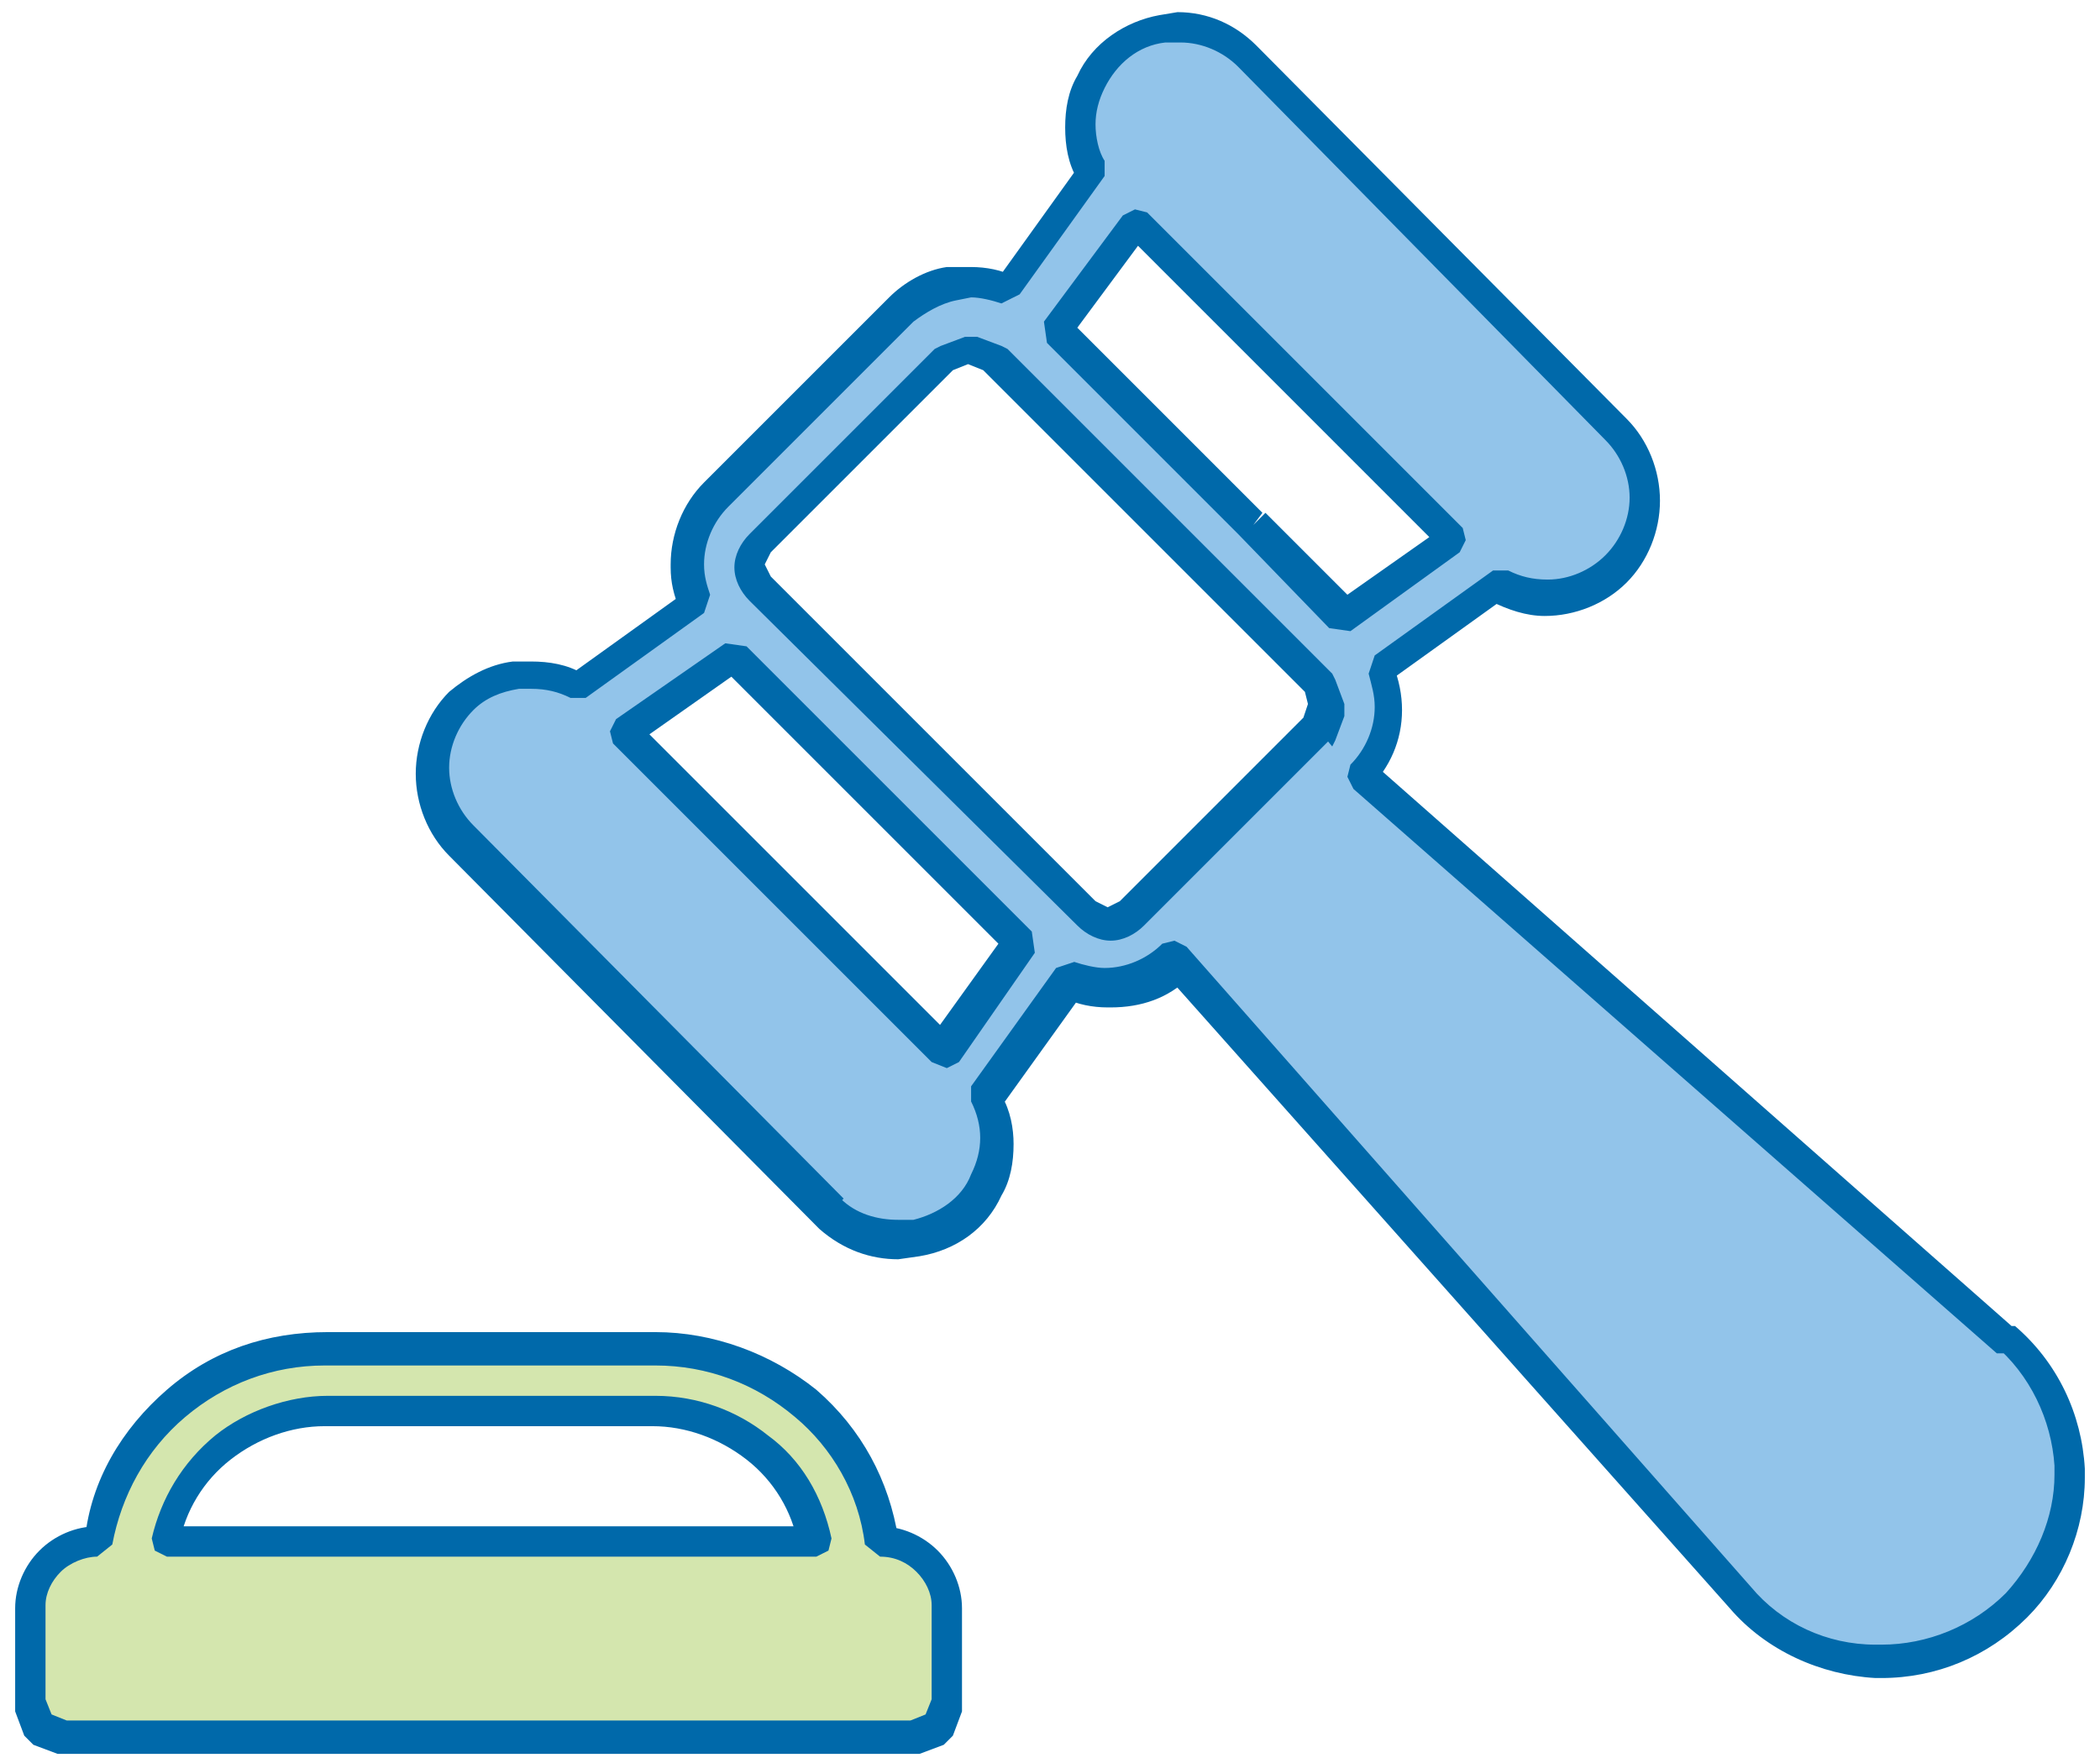
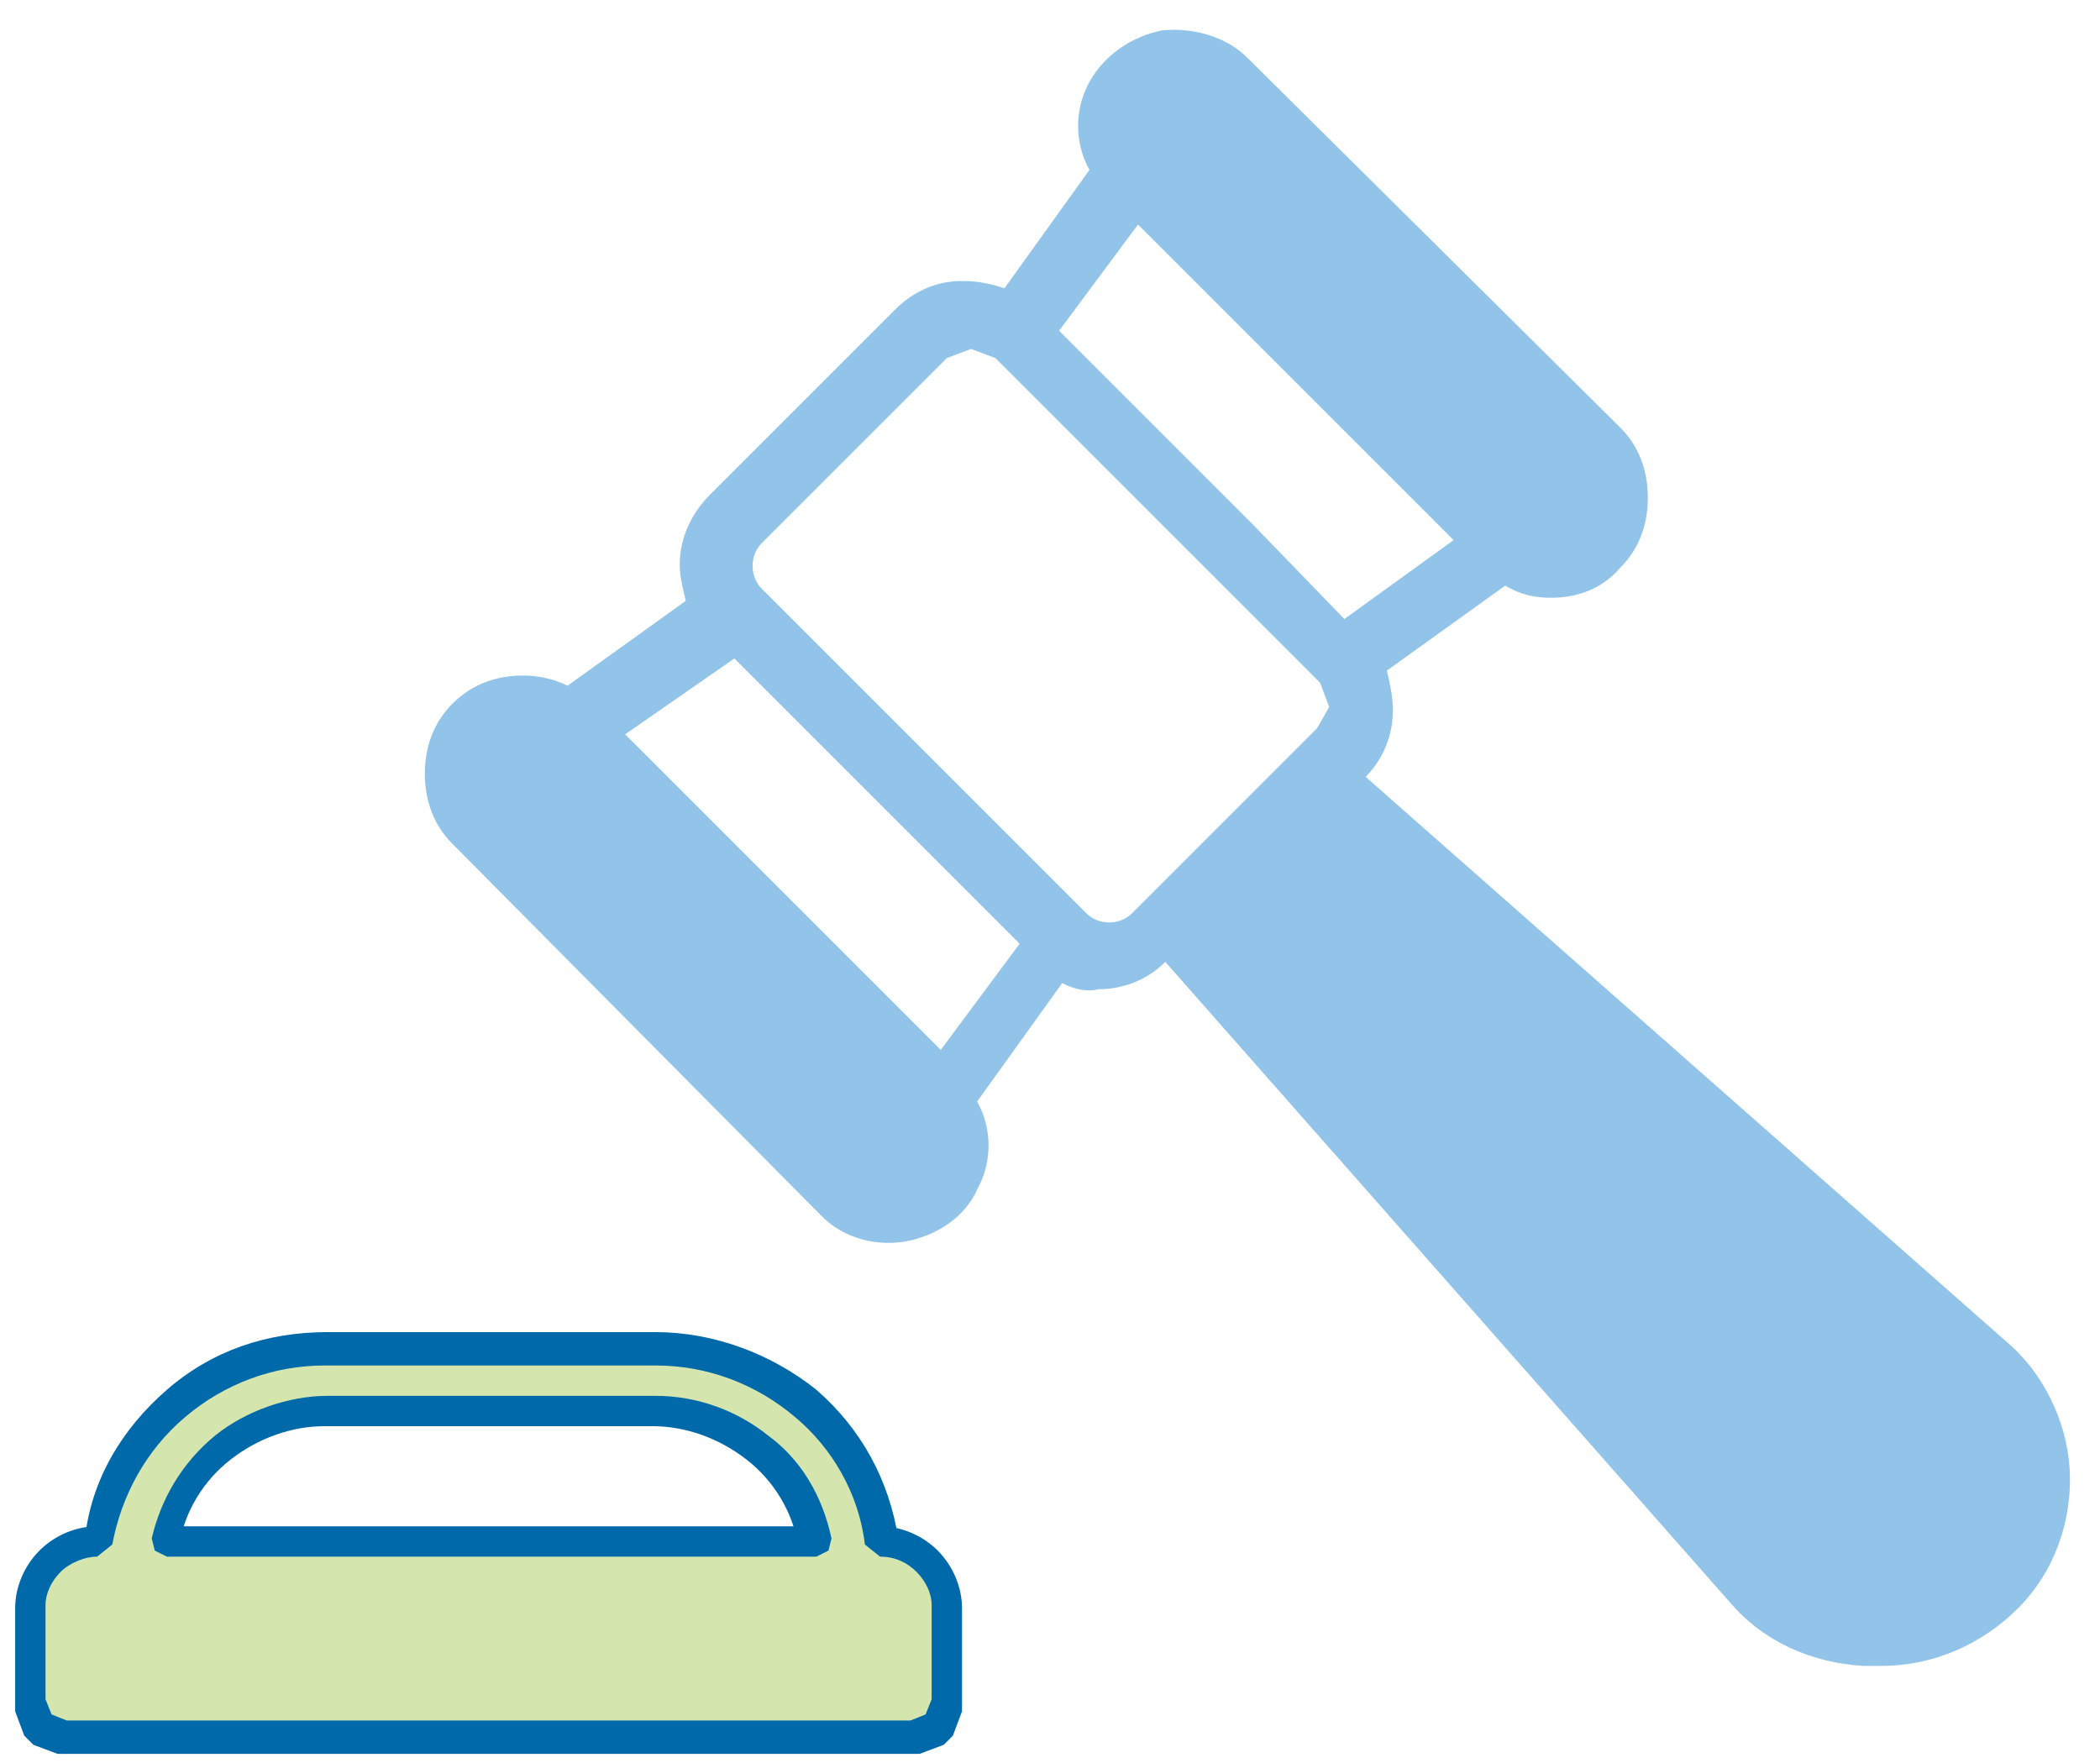
<svg xmlns="http://www.w3.org/2000/svg" version="1.1" id="Layer_1" x="0px" y="0px" viewBox="0 0 69.2 58.1" style="enable-background:new 0 0 69.2 58.1;" xml:space="preserve">
  <style type="text/css">
	.st0{fill:#D4E6AE;}
	.st1{fill:#0069AA;}
	.st2{fill:#92C4EA;}
</style>
  <g>
    <path class="st0" d="M29,50.8L29,50.8c-0.3-1.8-1.2-3.4-2.6-4.6c-1.4-1.2-3.1-1.8-4.9-1.8H10.7c-1.8,0-3.6,0.6-4.9,1.8   c-1.4,1.2-2.3,2.8-2.5,4.6H3.2c-0.6,0-1.1,0.2-1.5,0.6C1.3,51.8,1,52.4,1,52.9v3.2l0.3,0.8l0.8,0.3h28l0.8-0.3l0.3-0.8v-3.2   c0-0.6-0.2-1.1-0.6-1.5C30.2,51,29.6,50.8,29,50.8 M5.5,50.8c0.2-1.2,0.9-2.3,1.9-3.1c1-0.8,2.2-1.2,3.4-1.2h10.8   c1.2,0,2.4,0.4,3.4,1.2c1,0.8,1.6,1.9,1.9,3.1H5.5z" />
    <path class="st1" d="M29,50.8v0.5H29l-0.5-0.4c-0.2-1.7-1.1-3.2-2.3-4.2c-1.3-1.1-2.9-1.7-4.6-1.7H10.7c-1.7,0-3.3,0.6-4.6,1.7   c-1.3,1.1-2.1,2.6-2.4,4.2l-0.5,0.4H3.2c-0.4,0-0.9,0.2-1.2,0.5c-0.3,0.3-0.5,0.7-0.5,1.1V56l0.2,0.5l0.5,0.2H30l0.5-0.2l0.2-0.5   v-3.1c0-0.4-0.2-0.8-0.5-1.1c-0.3-0.3-0.7-0.5-1.2-0.5V50.8v-0.5c0.7,0,1.4,0.3,1.9,0.8c0.5,0.5,0.8,1.2,0.8,1.9v3.2l0,0.2   l-0.3,0.8l-0.3,0.3l-0.8,0.3l-0.2,0h-28l-0.2,0l-0.8-0.3l-0.3-0.3l-0.3-0.8l0-0.2v-3.2c0-0.7,0.3-1.4,0.8-1.9   c0.5-0.5,1.2-0.8,1.9-0.8h0.1v0.5l-0.5-0.1C3,48.8,4,47.1,5.5,45.8c1.5-1.3,3.3-1.9,5.3-1.9h10.8c1.9,0,3.8,0.7,5.3,1.9   c1.5,1.3,2.4,3,2.7,4.9L29,50.8L29,50.3H29V50.8z M5.5,50.8l-0.5-0.1c0.3-1.3,1-2.5,2.1-3.4c1-0.8,2.4-1.3,3.7-1.3v0.1l0-0.1h0v0.1   l0-0.1h0h10.8h0c1.4,0,2.7,0.5,3.7,1.3c1.1,0.8,1.8,2,2.1,3.4l-0.1,0.4l-0.4,0.2H5.5l-0.4-0.2l-0.1-0.4L5.5,50.8v-0.5h21.3v0.5   l-0.5,0.1c-0.2-1.1-0.8-2.1-1.7-2.8c-0.9-0.7-2-1.1-3.1-1.1h0H10.7v-0.5l0,0.5h0c-1.1,0-2.2,0.4-3.1,1.1c-0.9,0.7-1.5,1.7-1.7,2.8   L5.5,50.8v-0.5V50.8z" />
    <path class="st2" d="M66.1,44.2L45,25.6c0.6-0.6,0.9-1.4,0.9-2.2c0-0.4-0.1-0.9-0.2-1.3l3.9-2.8c0.5,0.3,1,0.4,1.5,0.4   c0.9,0,1.7-0.3,2.3-1c0.6-0.6,0.9-1.4,0.9-2.3c0-0.9-0.3-1.7-0.9-2.3L41.1,1.9c-0.7-0.7-1.8-1-2.8-0.9c-1,0.2-1.9,0.8-2.4,1.7   c-0.5,0.9-0.5,2,0,2.9l-2.8,3.9c-0.6-0.2-1.2-0.3-1.9-0.2c-0.6,0.1-1.2,0.4-1.7,0.9l-6.1,6.1c-0.6,0.6-1,1.4-1,2.3   c0,0.4,0.1,0.8,0.2,1.2l-3.9,2.8c-0.6-0.3-1.3-0.4-2-0.3c-0.7,0.1-1.3,0.4-1.8,0.9c-0.6,0.6-0.9,1.4-0.9,2.3c0,0.9,0.3,1.7,0.9,2.3   l12.2,12.3c0.7,0.7,1.8,1,2.8,0.8c1-0.2,1.9-0.8,2.3-1.7c0.5-0.9,0.5-2,0-2.9l2.8-3.9c0.4,0.2,0.8,0.3,1.2,0.2   c0.8,0,1.6-0.3,2.2-0.9l18.6,21.1c1.1,1.3,2.7,2,4.4,2.1H62c1.7,0,3.3-0.7,4.5-1.9c1.2-1.2,1.8-2.9,1.7-4.6   C68.1,46.8,67.3,45.2,66.1,44.2L66.1,44.2z M31,34.6L20.6,24.2l3.6-2.5l9.4,9.4L31,34.6z M43.4,24l-6.1,6.1c-0.4,0.4-1.1,0.4-1.5,0   L25.1,19.4c-0.4-0.4-0.4-1.1,0-1.5l6.1-6.1l0.8-0.3l0.8,0.3l10.7,10.7l0.3,0.8L43.4,24z M41.3,17.3l-6.4-6.4l2.6-3.5l10.4,10.4   l-3.6,2.6L41.3,17.3z" />
-     <path class="st1" d="M66.1,44.2l-0.3,0.4L44.6,26l-0.2-0.4l0.1-0.4c0.5-0.5,0.8-1.2,0.8-1.9c0-0.4-0.1-0.7-0.2-1.1l0.2-0.6l3.9-2.8   l0.5,0c0.4,0.2,0.8,0.3,1.3,0.3l0,0.5l0-0.5c0.7,0,1.4-0.3,1.9-0.8c0.5-0.5,0.8-1.2,0.8-1.9c0-0.7-0.3-1.4-0.8-1.9L40.8,2.2   l0.4-0.4l-0.4,0.4c-0.5-0.5-1.2-0.8-1.9-0.8l-0.5,0c-0.9,0.1-1.6,0.7-2,1.5c-0.2,0.4-0.3,0.8-0.3,1.2c0,0.4,0.1,0.9,0.3,1.2l0,0.5   l-2.8,3.9L33,10c-0.3-0.1-0.7-0.2-1-0.2l-0.5,0.1c-0.5,0.1-1,0.4-1.4,0.7l-0.4-0.4l0.4,0.4l-6.1,6.1c-0.5,0.5-0.8,1.2-0.8,1.9h-0.4   l0.4,0l0,0h-0.4l0.4,0l0,0c0,0.4,0.1,0.7,0.2,1l-0.2,0.6l-3.9,2.8l-0.5,0c-0.4-0.2-0.8-0.3-1.3-0.3l-0.4,0   c-0.6,0.1-1.1,0.3-1.5,0.7l-0.4-0.4l0.4,0.4c-0.5,0.5-0.8,1.2-0.8,1.9c0,0.7,0.3,1.4,0.8,1.9l12.2,12.3l-0.4,0.4l0.3-0.4   c0.5,0.5,1.2,0.7,1.9,0.7l0.5,0c0.8-0.2,1.6-0.7,1.9-1.5c0.2-0.4,0.3-0.8,0.3-1.2c0-0.4-0.1-0.8-0.3-1.2l0-0.5l2.8-3.9l0.6-0.2   c0.3,0.1,0.7,0.2,1,0.2h0h0c0.7,0,1.4-0.3,1.9-0.8l0.4-0.1l0.4,0.2l18.6,21.1c1,1.2,2.5,1.9,4.1,1.9l0,0.5v-0.5H62h0h0   c1.5,0,3-0.6,4.1-1.7c1-1.1,1.6-2.5,1.6-3.9l0-0.3c-0.1-1.5-0.8-3-2-4L66.1,44.2l0.5-0.3l0,0.1l-0.2,0.6l-0.6,0L66.1,44.2l-0.5,0.2   l0-0.1l0.2-0.6l0.6,0c1.4,1.2,2.2,2.9,2.3,4.7l0,0.3c0,1.7-0.7,3.4-1.9,4.6c-1.3,1.3-3,2-4.8,2H62l0-0.5v0.5h-0.2h0   c-1.8-0.1-3.6-0.9-4.8-2.3L38.4,32.1l0.4-0.3l0.4,0.4c-0.7,0.7-1.6,1-2.6,1h0l0-0.5l0,0.5h-0.1c-0.5,0-1-0.1-1.4-0.3l0.2-0.5   l0.4,0.3l-2.8,3.9l-0.4-0.3l0.5-0.2c0.3,0.5,0.4,1.1,0.4,1.6c0,0.6-0.1,1.2-0.4,1.7c-0.5,1.1-1.5,1.8-2.7,2l-0.7,0.1   c-0.9,0-1.8-0.3-2.6-1l0,0L14.8,28.2c-0.7-0.7-1.1-1.7-1.1-2.7c0-1,0.4-2,1.1-2.7l0,0c0.6-0.5,1.3-0.9,2.1-1l0.6,0   c0.6,0,1.2,0.1,1.7,0.4l-0.2,0.5l-0.3-0.4l3.9-2.8l0.3,0.4l-0.5,0.2c-0.2-0.5-0.3-0.9-0.3-1.4h0.5l-0.5,0l0-0.1c0-1,0.4-2,1.1-2.7   l6.1-6.1l0,0c0.5-0.5,1.2-0.9,1.9-1L32,8.8c0.5,0,1,0.1,1.4,0.3l-0.2,0.5l-0.4-0.3l2.8-3.9L36,5.7l-0.5,0.2   c-0.3-0.5-0.4-1.1-0.4-1.7c0-0.6,0.1-1.2,0.4-1.7c0.5-1.1,1.6-1.8,2.7-2l0.6-0.1c1,0,1.9,0.4,2.6,1.1l0,0l12.2,12.3   c0.7,0.7,1.1,1.7,1.1,2.7c0,1-0.4,2-1.1,2.7c-0.7,0.7-1.7,1.1-2.7,1.1h0c-0.6,0-1.2-0.2-1.8-0.5l0.2-0.5l0.3,0.4l-3.9,2.8l-0.3-0.4   l0.5-0.2c0.2,0.5,0.3,1,0.3,1.5c0,1-0.4,1.9-1.1,2.6L45,25.6l0.3-0.4l21.1,18.6L66.1,44.2l-0.5,0.2L66.1,44.2z M31,34.6L30.7,35   L20.2,24.5l-0.1-0.4l0.2-0.4l3.6-2.5l0.7,0.1l9.4,9.4l0.1,0.7l-2.5,3.6l-0.4,0.2L30.7,35L31,34.6l-0.4-0.3l2.3-3.2l-8.8-8.8   l-2.7,1.9l10,10L31,34.6l-0.4-0.3L31,34.6z M43.4,24l0.4,0.4l-6.1,6.1c-0.3,0.3-0.7,0.5-1.1,0.5c-0.4,0-0.8-0.2-1.1-0.5L24.7,19.8   c-0.3-0.3-0.5-0.7-0.5-1.1c0-0.4,0.2-0.8,0.5-1.1l6.1-6.1l0.2-0.1l0.8-0.3h0.4l0.8,0.3l0.2,0.1l10.7,10.7l0.1,0.2l0.3,0.8l0,0.4   l-0.3,0.8l-0.1,0.2L43.4,24l-0.5-0.2l0.2-0.6L43,22.8L32.4,12.2L31.9,12l-0.5,0.2l-6,6l-0.2,0.4l0.2,0.4l10.7,10.7l0.4,0.2l0.4-0.2   l6.1-6.1L43.4,24l-0.5-0.2L43.4,24z M41.3,17.3l-0.4,0.4l-6.4-6.4l-0.1-0.7L37,7.1l0.4-0.2L37.8,7l10.4,10.4l0.1,0.4l-0.2,0.4   l-3.6,2.6l-0.7-0.1l-3-3.1L41.3,17.3l0.4-0.4l2.7,2.7l2.7-1.9l-9.6-9.6l-2,2.7l6.1,6.1L41.3,17.3z" />
  </g>
</svg>